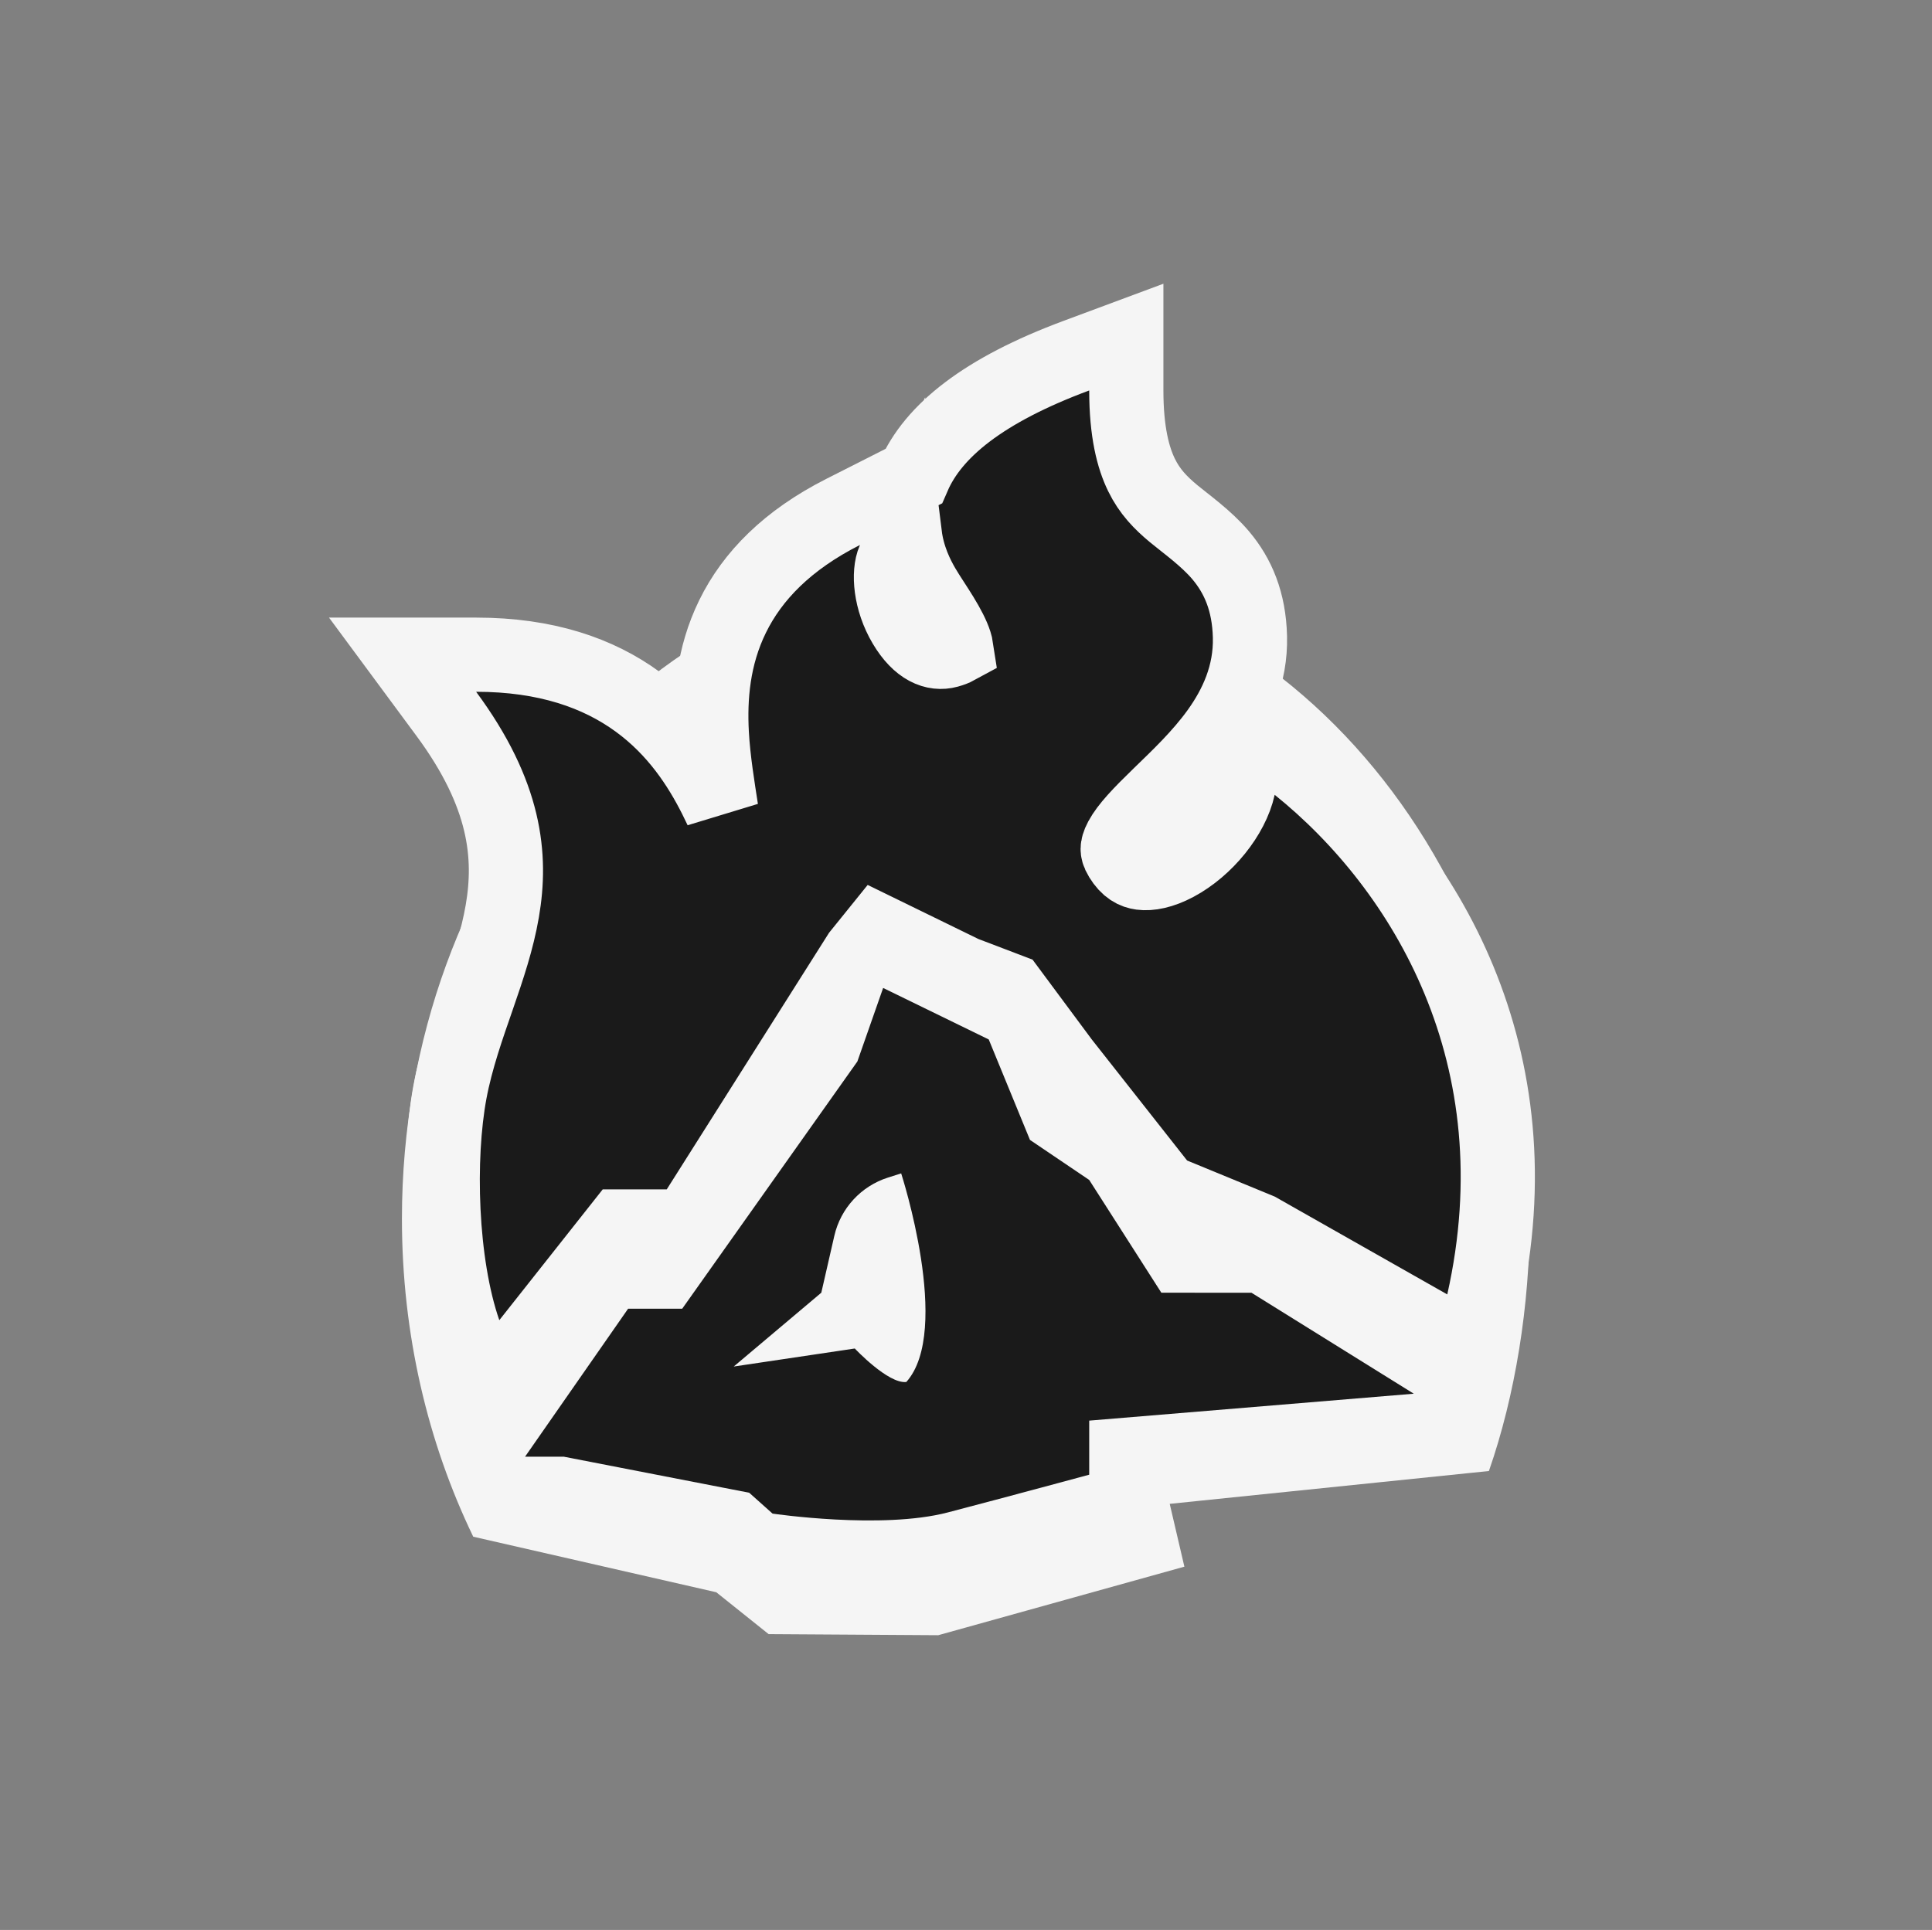
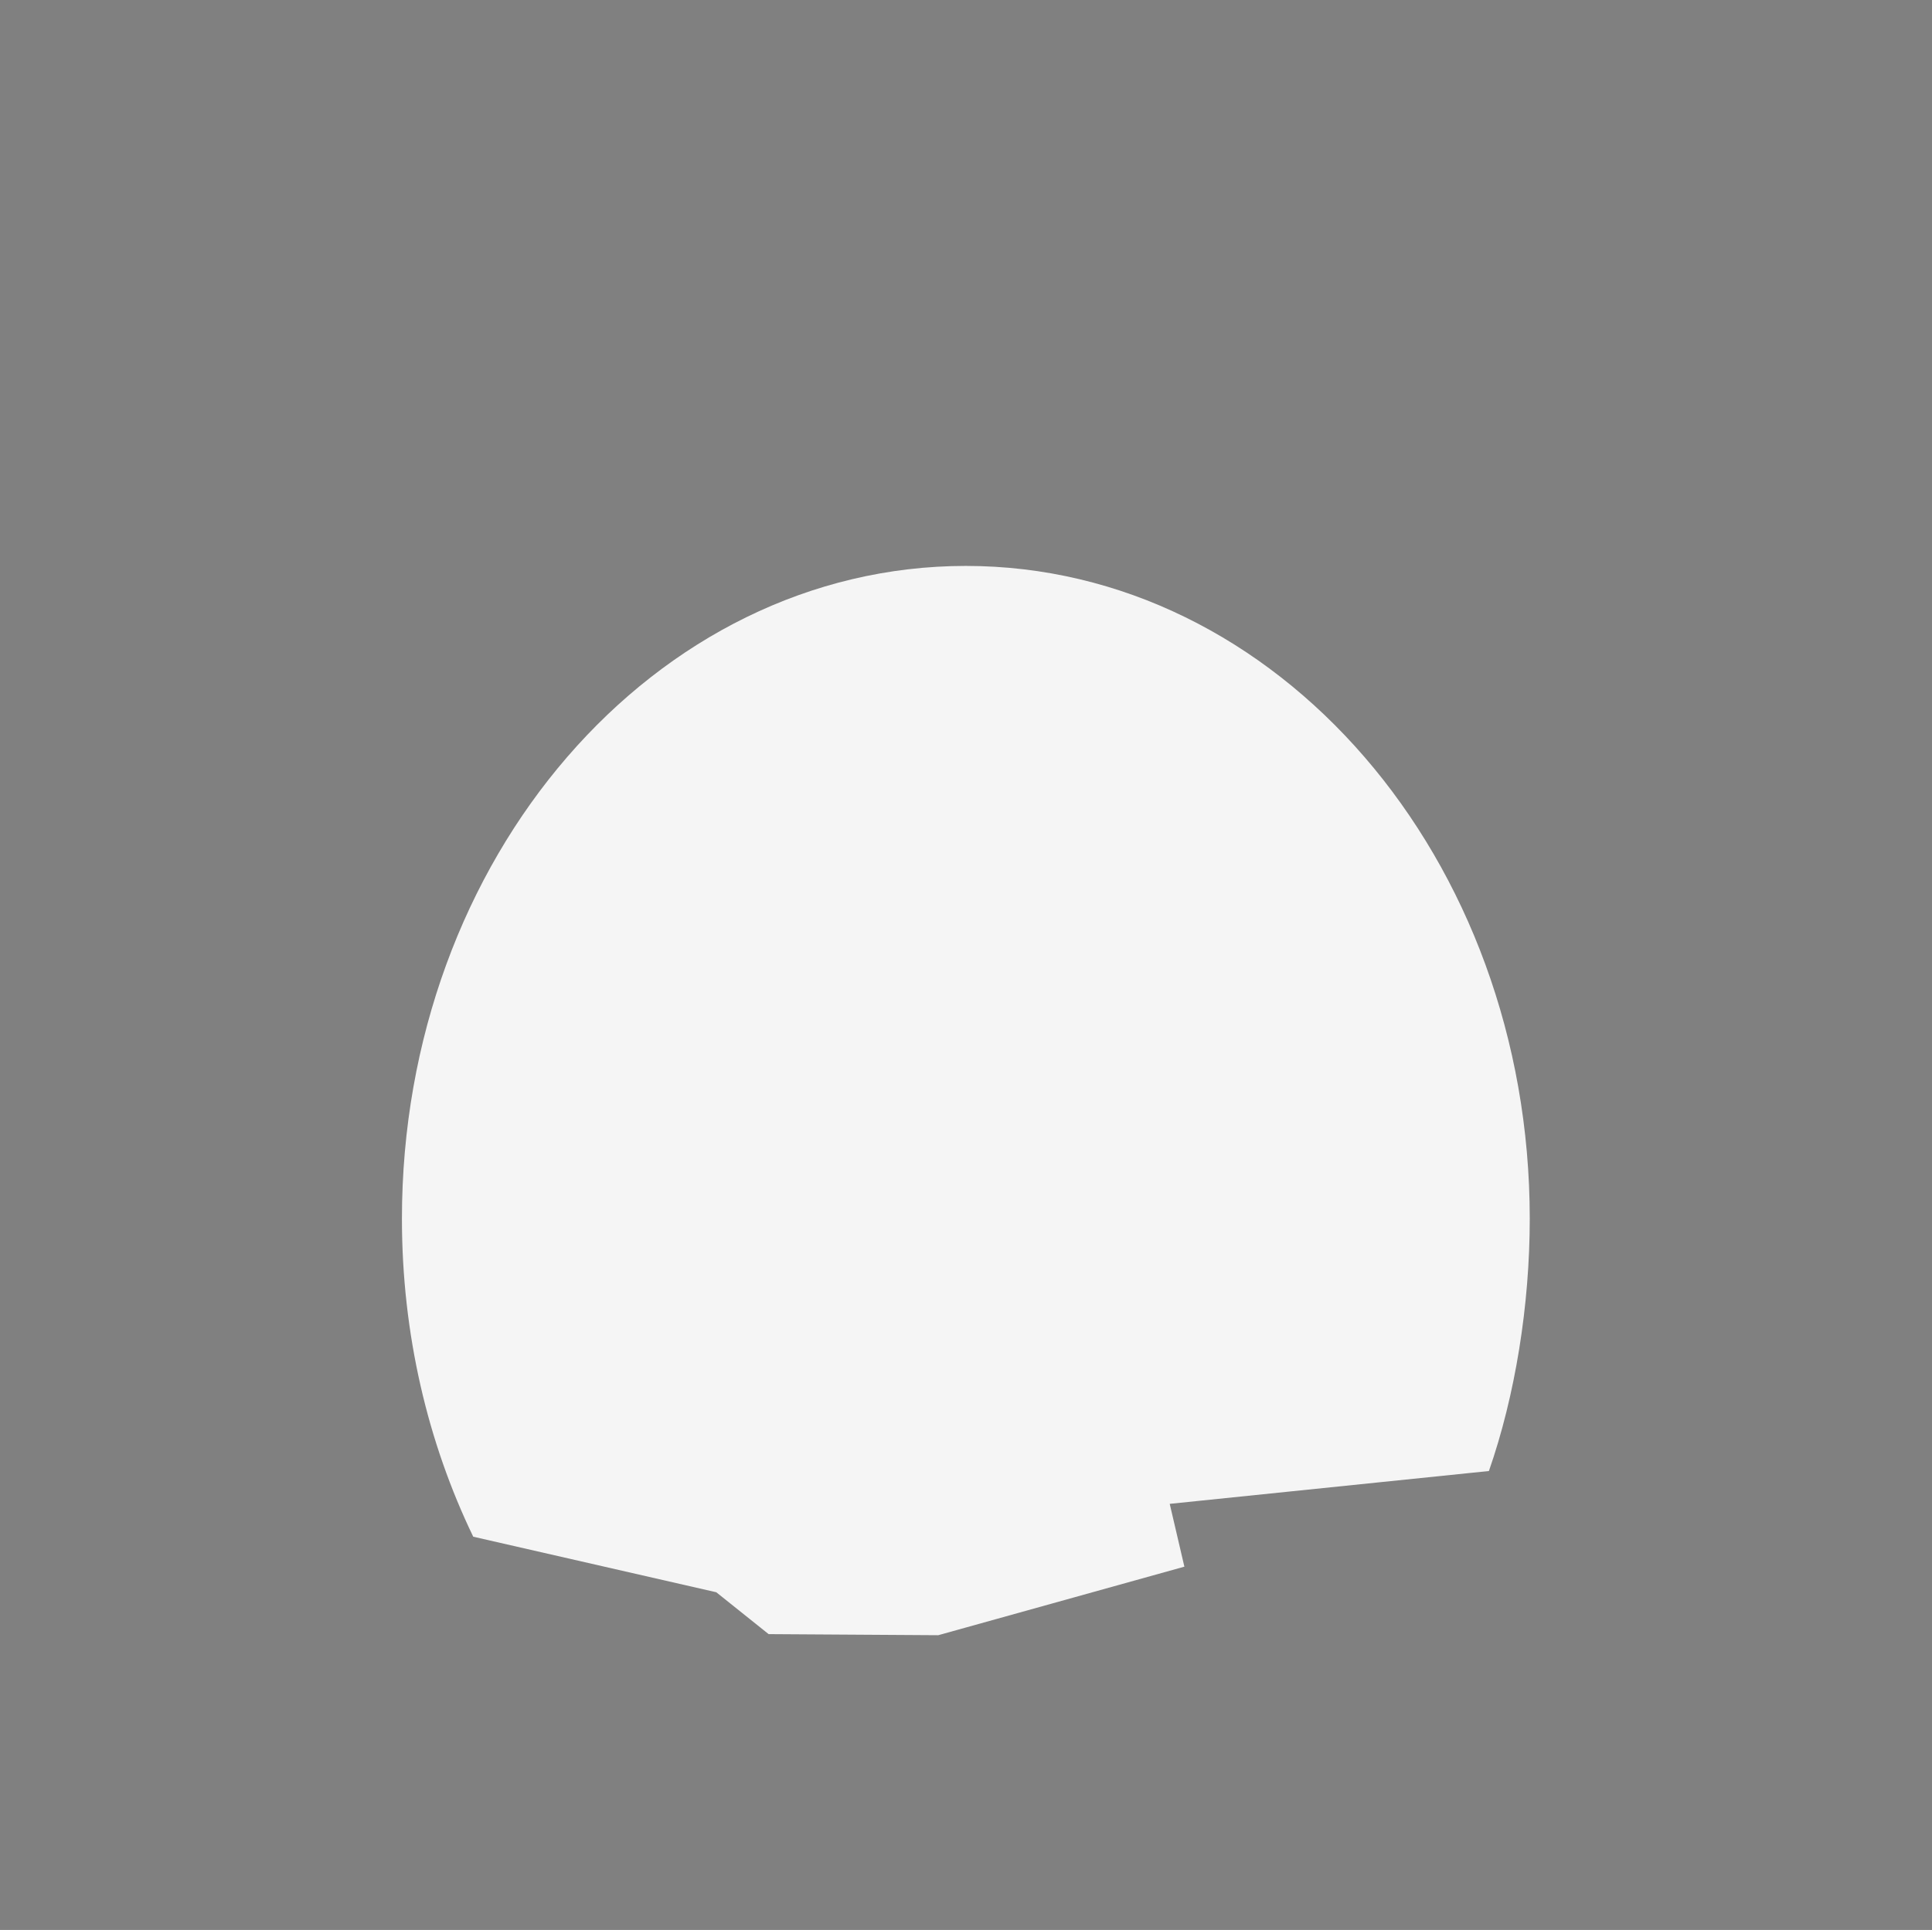
<svg xmlns="http://www.w3.org/2000/svg" width="1201" height="1200" viewBox="0 0 1201 1200" fill="none">
  <rect x="0" y="0" width="1201" height="1200" fill="#808080" stroke="none" />
  <path fill-rule="evenodd" clip-rule="evenodd" d="M925.558 914.654C941.933 867.72 950.949 811.506 950.949 757.777C950.949 533.606 794.004 351.88 600.401 351.88C406.799 351.88 249.854 533.606 249.854 757.777C249.854 829.558 265.945 896.987 294.18 955.492L445.259 990.034L477.806 1016.07L583.262 1016.74L736.254 974.126L727.141 935.069L925.558 914.654Z" fill="#F5F5F5" />
-   <path d="M700.155 242.783C700.155 268.73 704.435 284.717 709.596 295.299C714.671 305.705 721.415 312.61 729.646 319.457C736.717 325.339 749.848 334.602 758.891 345.353C769.601 358.087 776.466 374.019 777.012 395.937C777.6 419.56 768.393 439.088 757.124 454.809C746.157 470.108 731.914 483.521 720.814 494.3C708.601 506.16 700.728 514.392 696.817 521.666C695.12 524.823 694.802 526.733 694.79 527.82C694.78 528.716 694.94 530.421 696.756 533.383C700.918 540.173 705.287 542.161 709.438 542.719C714.566 543.408 722.052 542.122 731.084 537.3C749.727 527.347 765.919 507.27 769.858 489.264L777.818 452.875L806.843 476.221C885.743 539.684 956.55 656.954 922.179 809.905L915.358 840.256L888.3 824.909L782.274 764.774L729.162 742.905L723.565 740.601L719.822 735.846L660.573 660.583L660.369 660.324L660.173 660.06L627.355 615.828L600.025 605.417L599.052 605.046L598.115 604.589L545.779 579.029L534.141 593.451L433.967 751.86L427.178 762.596H385.841L328.481 835.163L302.436 868.114L288.611 828.453C273.627 785.464 272.057 719.853 279.713 678.909C283.554 658.37 290.647 638.462 296.914 620.372C303.386 601.688 309.187 584.405 312.264 566.426C318.078 532.446 314.541 494.055 277.431 443.847L250.252 407.076H295.977C339.489 407.076 371.97 418.499 396.364 436.307C420.451 453.89 434.874 476.41 444.577 495.591C445.903 498.213 447.157 500.807 448.342 503.337C446.324 490.163 443.38 472.569 442.489 456.213C441.272 433.851 443.176 408.238 455.392 383.31C467.775 358.038 489.611 335.785 524.153 318.289L567.888 296.137C580.142 267.875 611.375 242.618 669.054 221.167L700.155 209.601V242.783ZM555.675 348.171C552.201 356.045 553.254 373.086 562.39 388.472C571.274 403.434 581.226 406.922 589.31 404.699C591.937 403.977 593.53 403.277 594.446 402.777C594.343 402.092 594.128 401.082 593.683 399.683C592.242 395.159 589.369 389.618 585.436 383.183C583.528 380.061 581.577 377.053 579.586 373.976C577.7 371.06 575.62 367.84 573.902 364.896C570.022 358.243 564.269 346.924 562.499 332.7L555.675 348.171Z" fill="#1A1A1A" stroke="#F5F5F5" stroke-width="46.125" />
-   <path fill-rule="evenodd" clip-rule="evenodd" d="M465.717 928.151L350.421 905.733H326.401L390.454 813.737H424.082L532.972 660.01L548.986 614.291L614.64 646.318L640.261 708.769L677.092 733.671L721.929 803.777L777.975 803.811L878.859 866.581L677.092 883.314V916.942C677.092 916.942 626.654 930.602 589.139 940.413C547.997 951.173 480.248 941.132 480.248 941.132L465.717 928.151ZM518.642 768.431C522.561 751.306 535.24 737.527 551.981 732.2L560.195 729.587C560.195 729.587 591.965 827.384 563.398 859.294C552.11 860.584 531.371 838.477 531.371 838.477L456.109 849.686L510.554 803.777L518.642 768.431Z" fill="#1A1A1A" />
</svg>